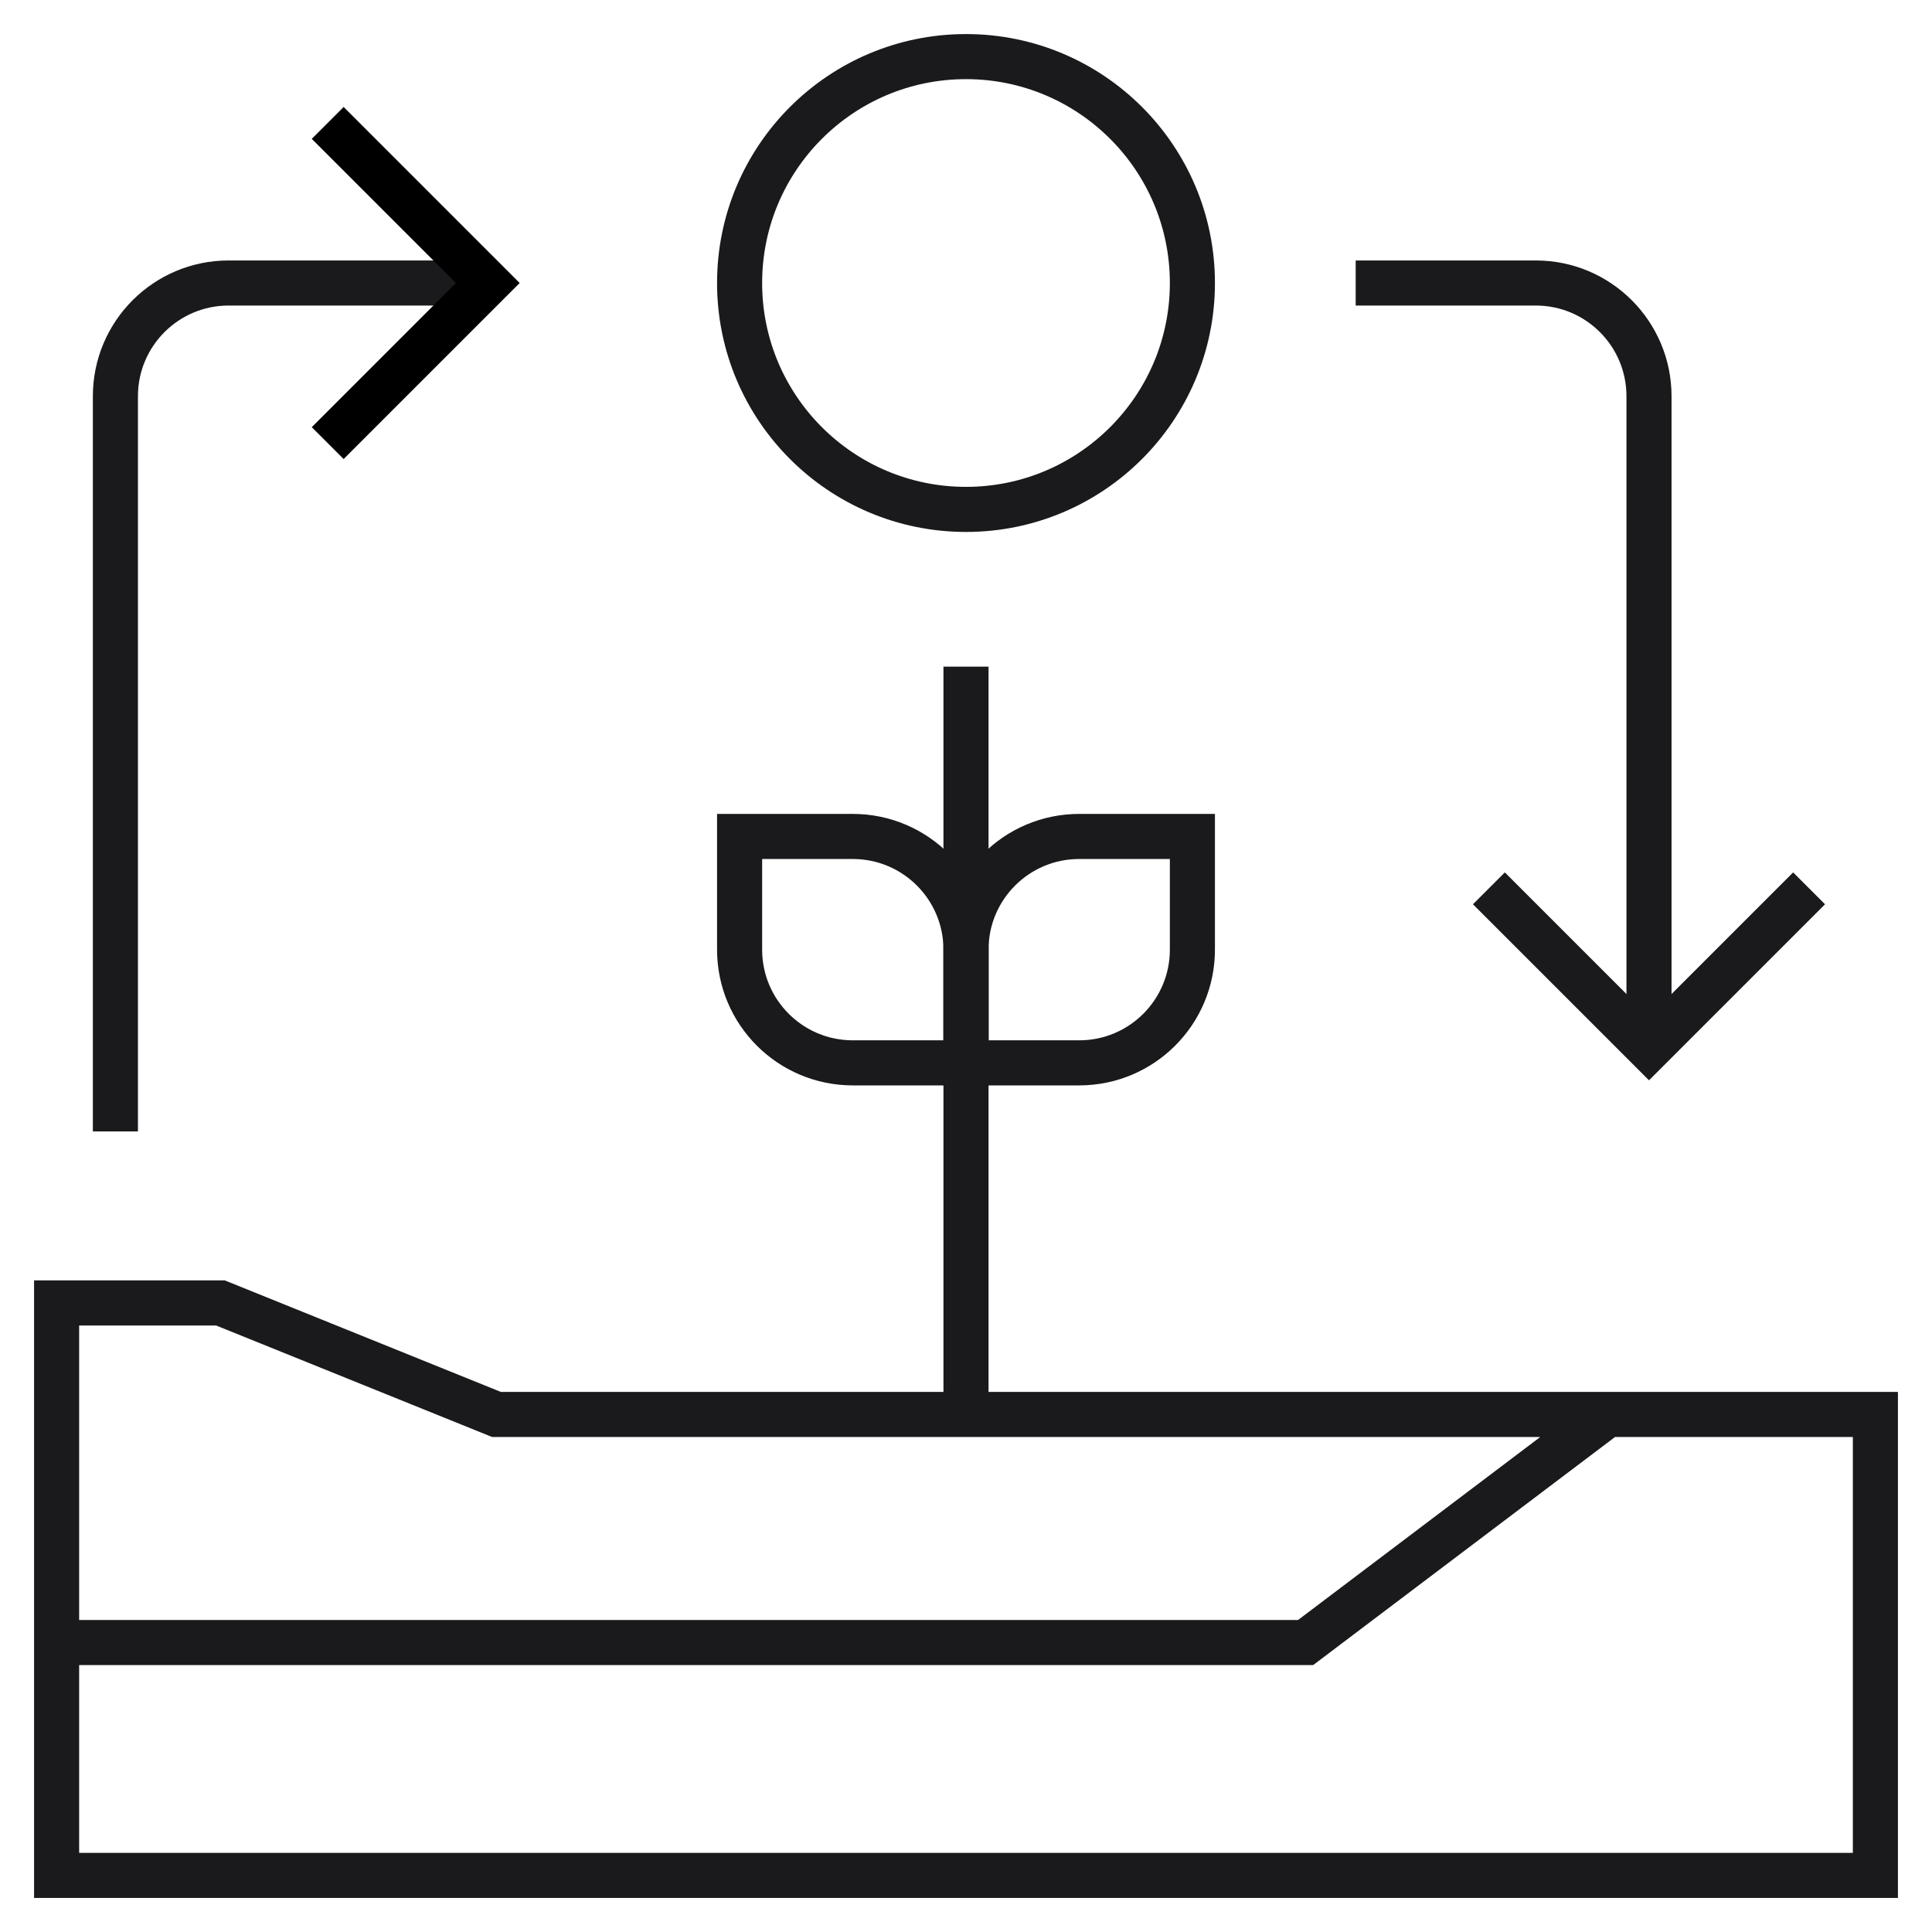
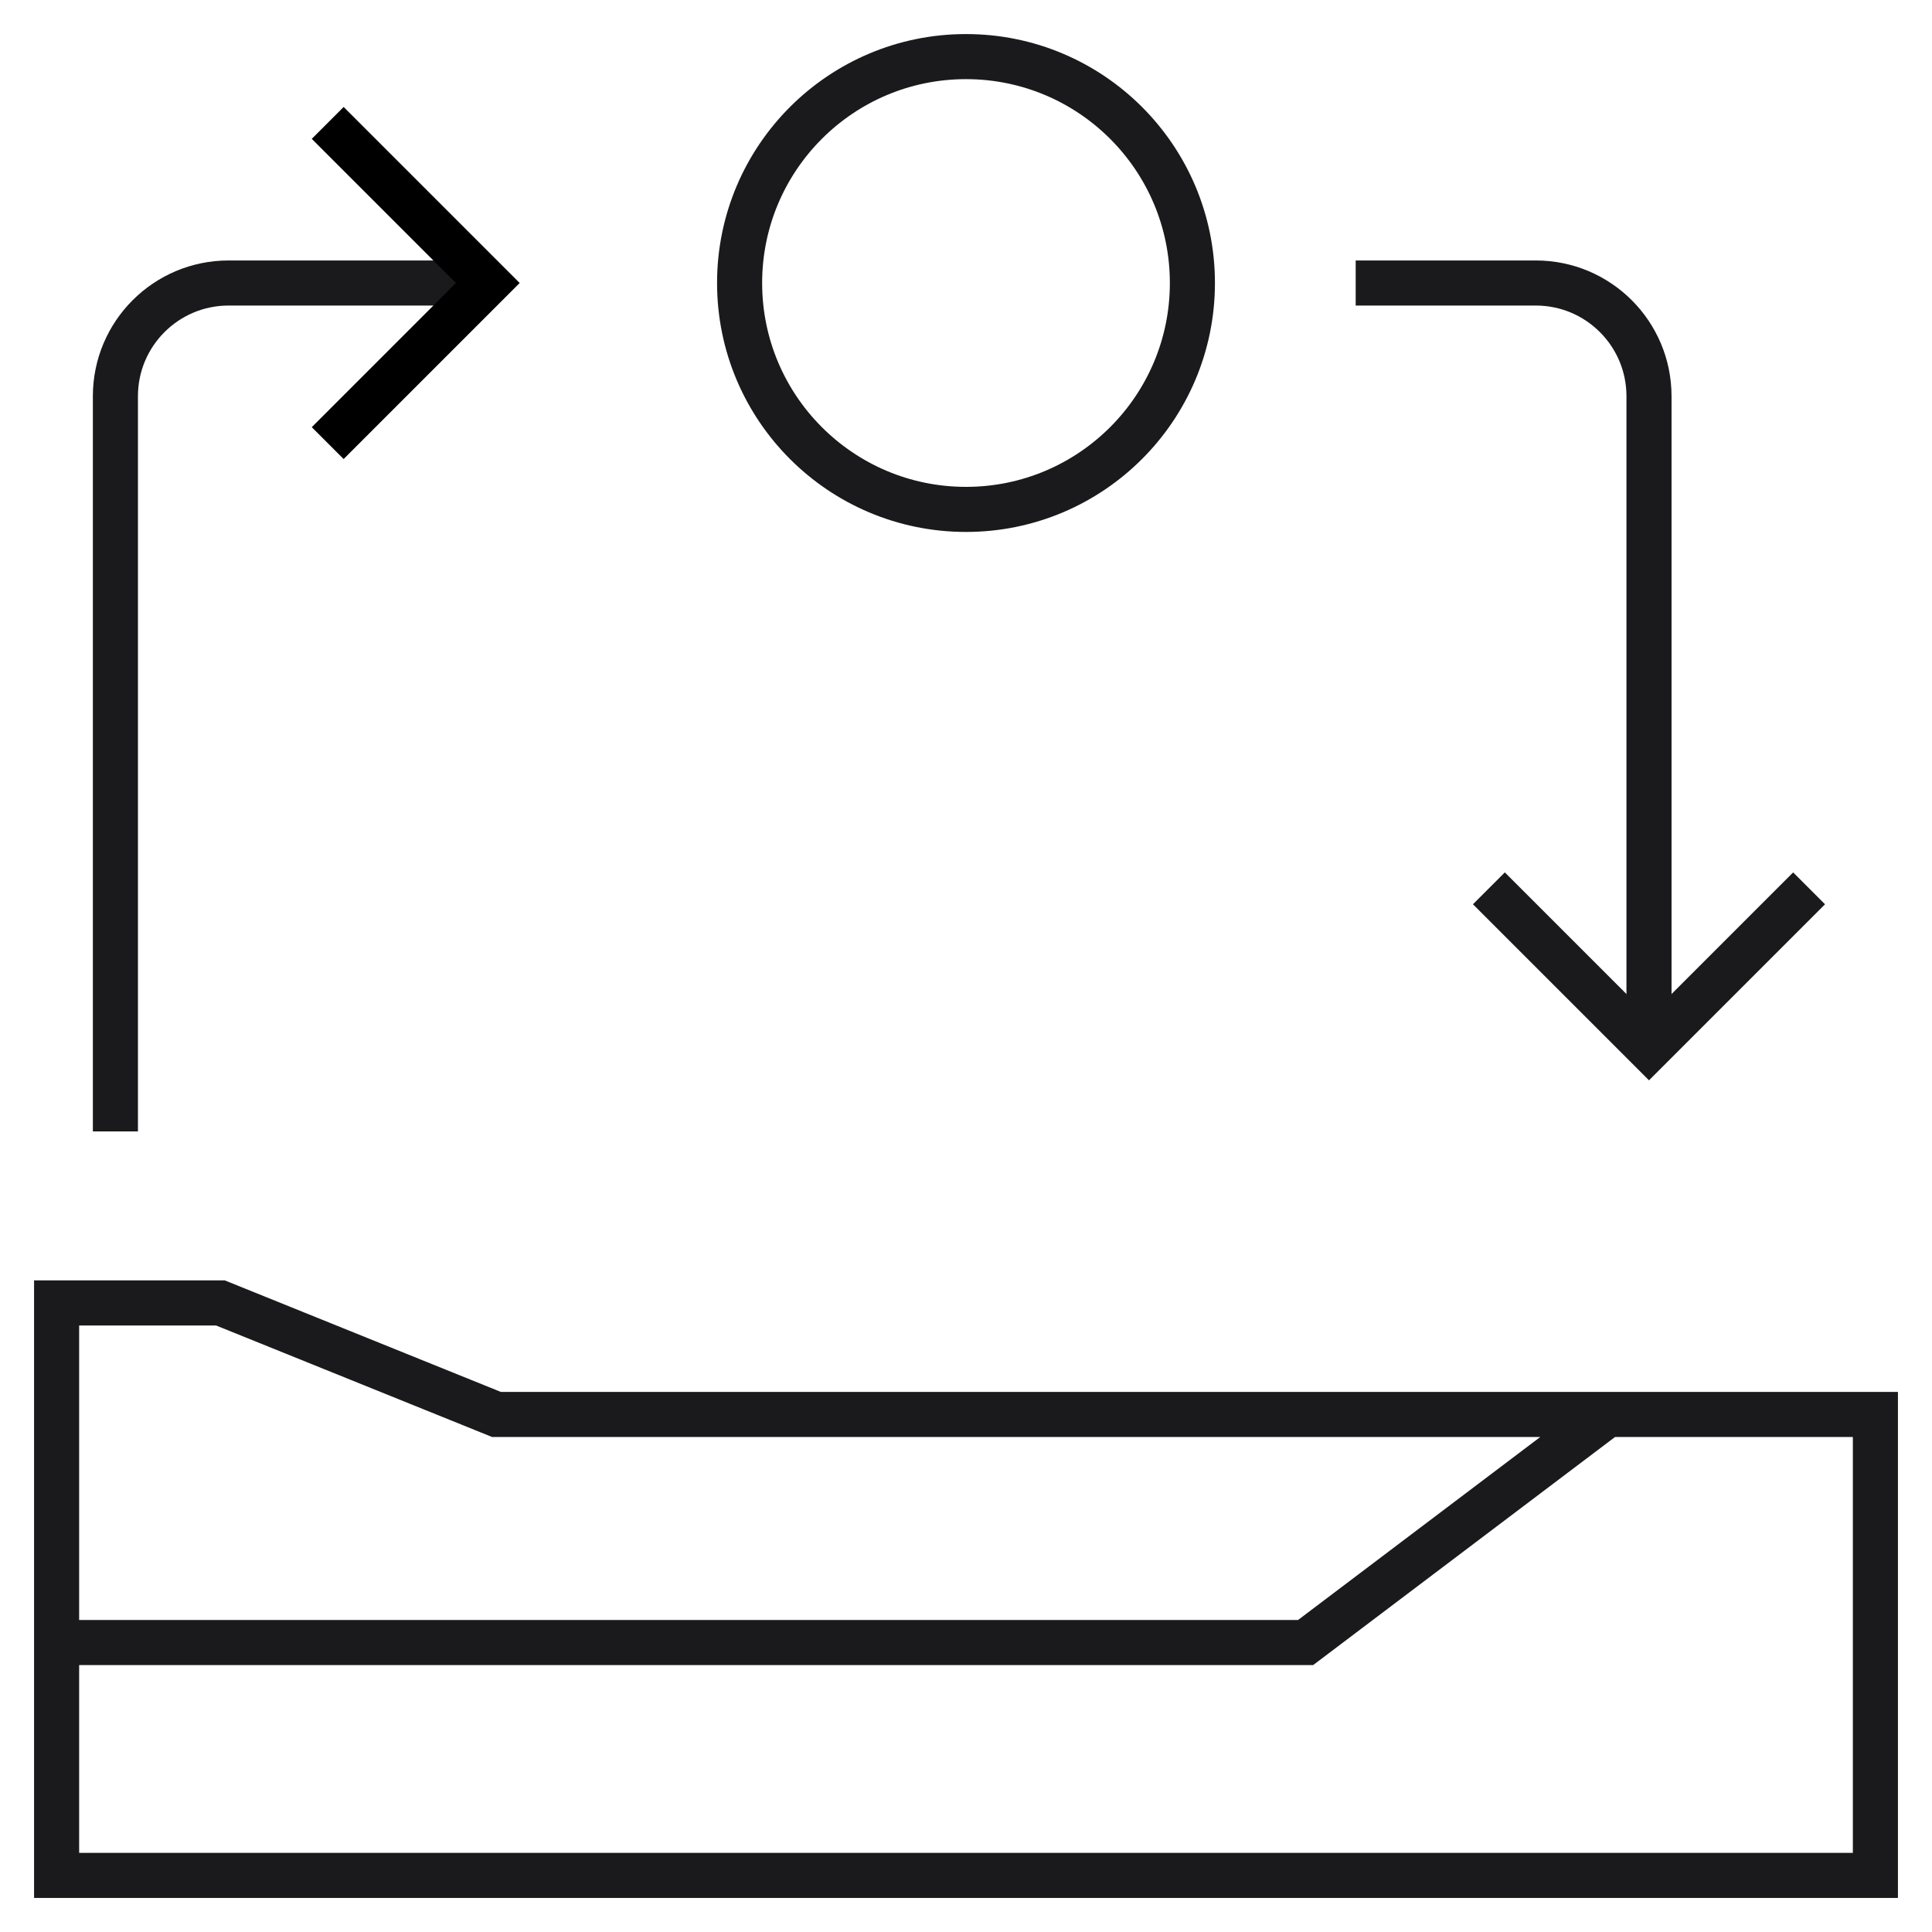
<svg xmlns="http://www.w3.org/2000/svg" width="60" height="60" viewBox="0 0 60 60" fill="none">
  <path d="M30 15.82C33.883 15.82 37.031 12.672 37.031 8.789C37.031 4.906 33.883 1.758 30 1.758C26.117 1.758 22.969 4.906 22.969 8.789C22.969 12.672 26.117 15.82 30 15.82Z" stroke="#1A1A1D" stroke-width="1.4" stroke-miterlimit="10" />
  <path d="M1.758 51.01H40.547L49.922 43.927H58.242V58.242H1.758V40.464H6.846L15.418 43.927H49.922" stroke="#1A1A1D" stroke-width="1.4" stroke-miterlimit="10" />
-   <path d="M33.516 33.008H30V29.492C30 27.551 31.574 25.977 33.516 25.977H37.031V29.492C37.031 31.434 35.457 33.008 33.516 33.008Z" stroke="#1A1A1D" stroke-width="1.4" stroke-miterlimit="10" />
-   <path d="M26.484 33.008H30V29.492C30 27.551 28.426 25.977 26.484 25.977H22.969V29.492C22.969 31.434 24.543 33.008 26.484 33.008Z" stroke="#1A1A1D" stroke-width="1.4" stroke-miterlimit="10" />
-   <path d="M30 20.703V43.927" stroke="#1A1A1D" stroke-width="1.4" stroke-miterlimit="10" />
  <path d="M42.102 8.789H47.695C49.637 8.789 51.211 10.363 51.211 12.305V32.56" stroke="#1A1A1D" stroke-width="1.4" stroke-miterlimit="10" />
  <path d="M56.183 27.588L51.211 32.56L46.239 27.588" stroke="#1A1A1D" stroke-width="1.4" stroke-miterlimit="10" />
  <path d="M3.584 35.138V12.305C3.584 10.363 5.158 8.789 7.1 8.789H15.149" stroke="#1A1A1D" stroke-width="1.4" stroke-miterlimit="10" />
  <path d="M10.177 3.817L15.149 8.789L10.177 13.761" stroke="black" stroke-width="1.4" stroke-miterlimit="10" />
</svg>